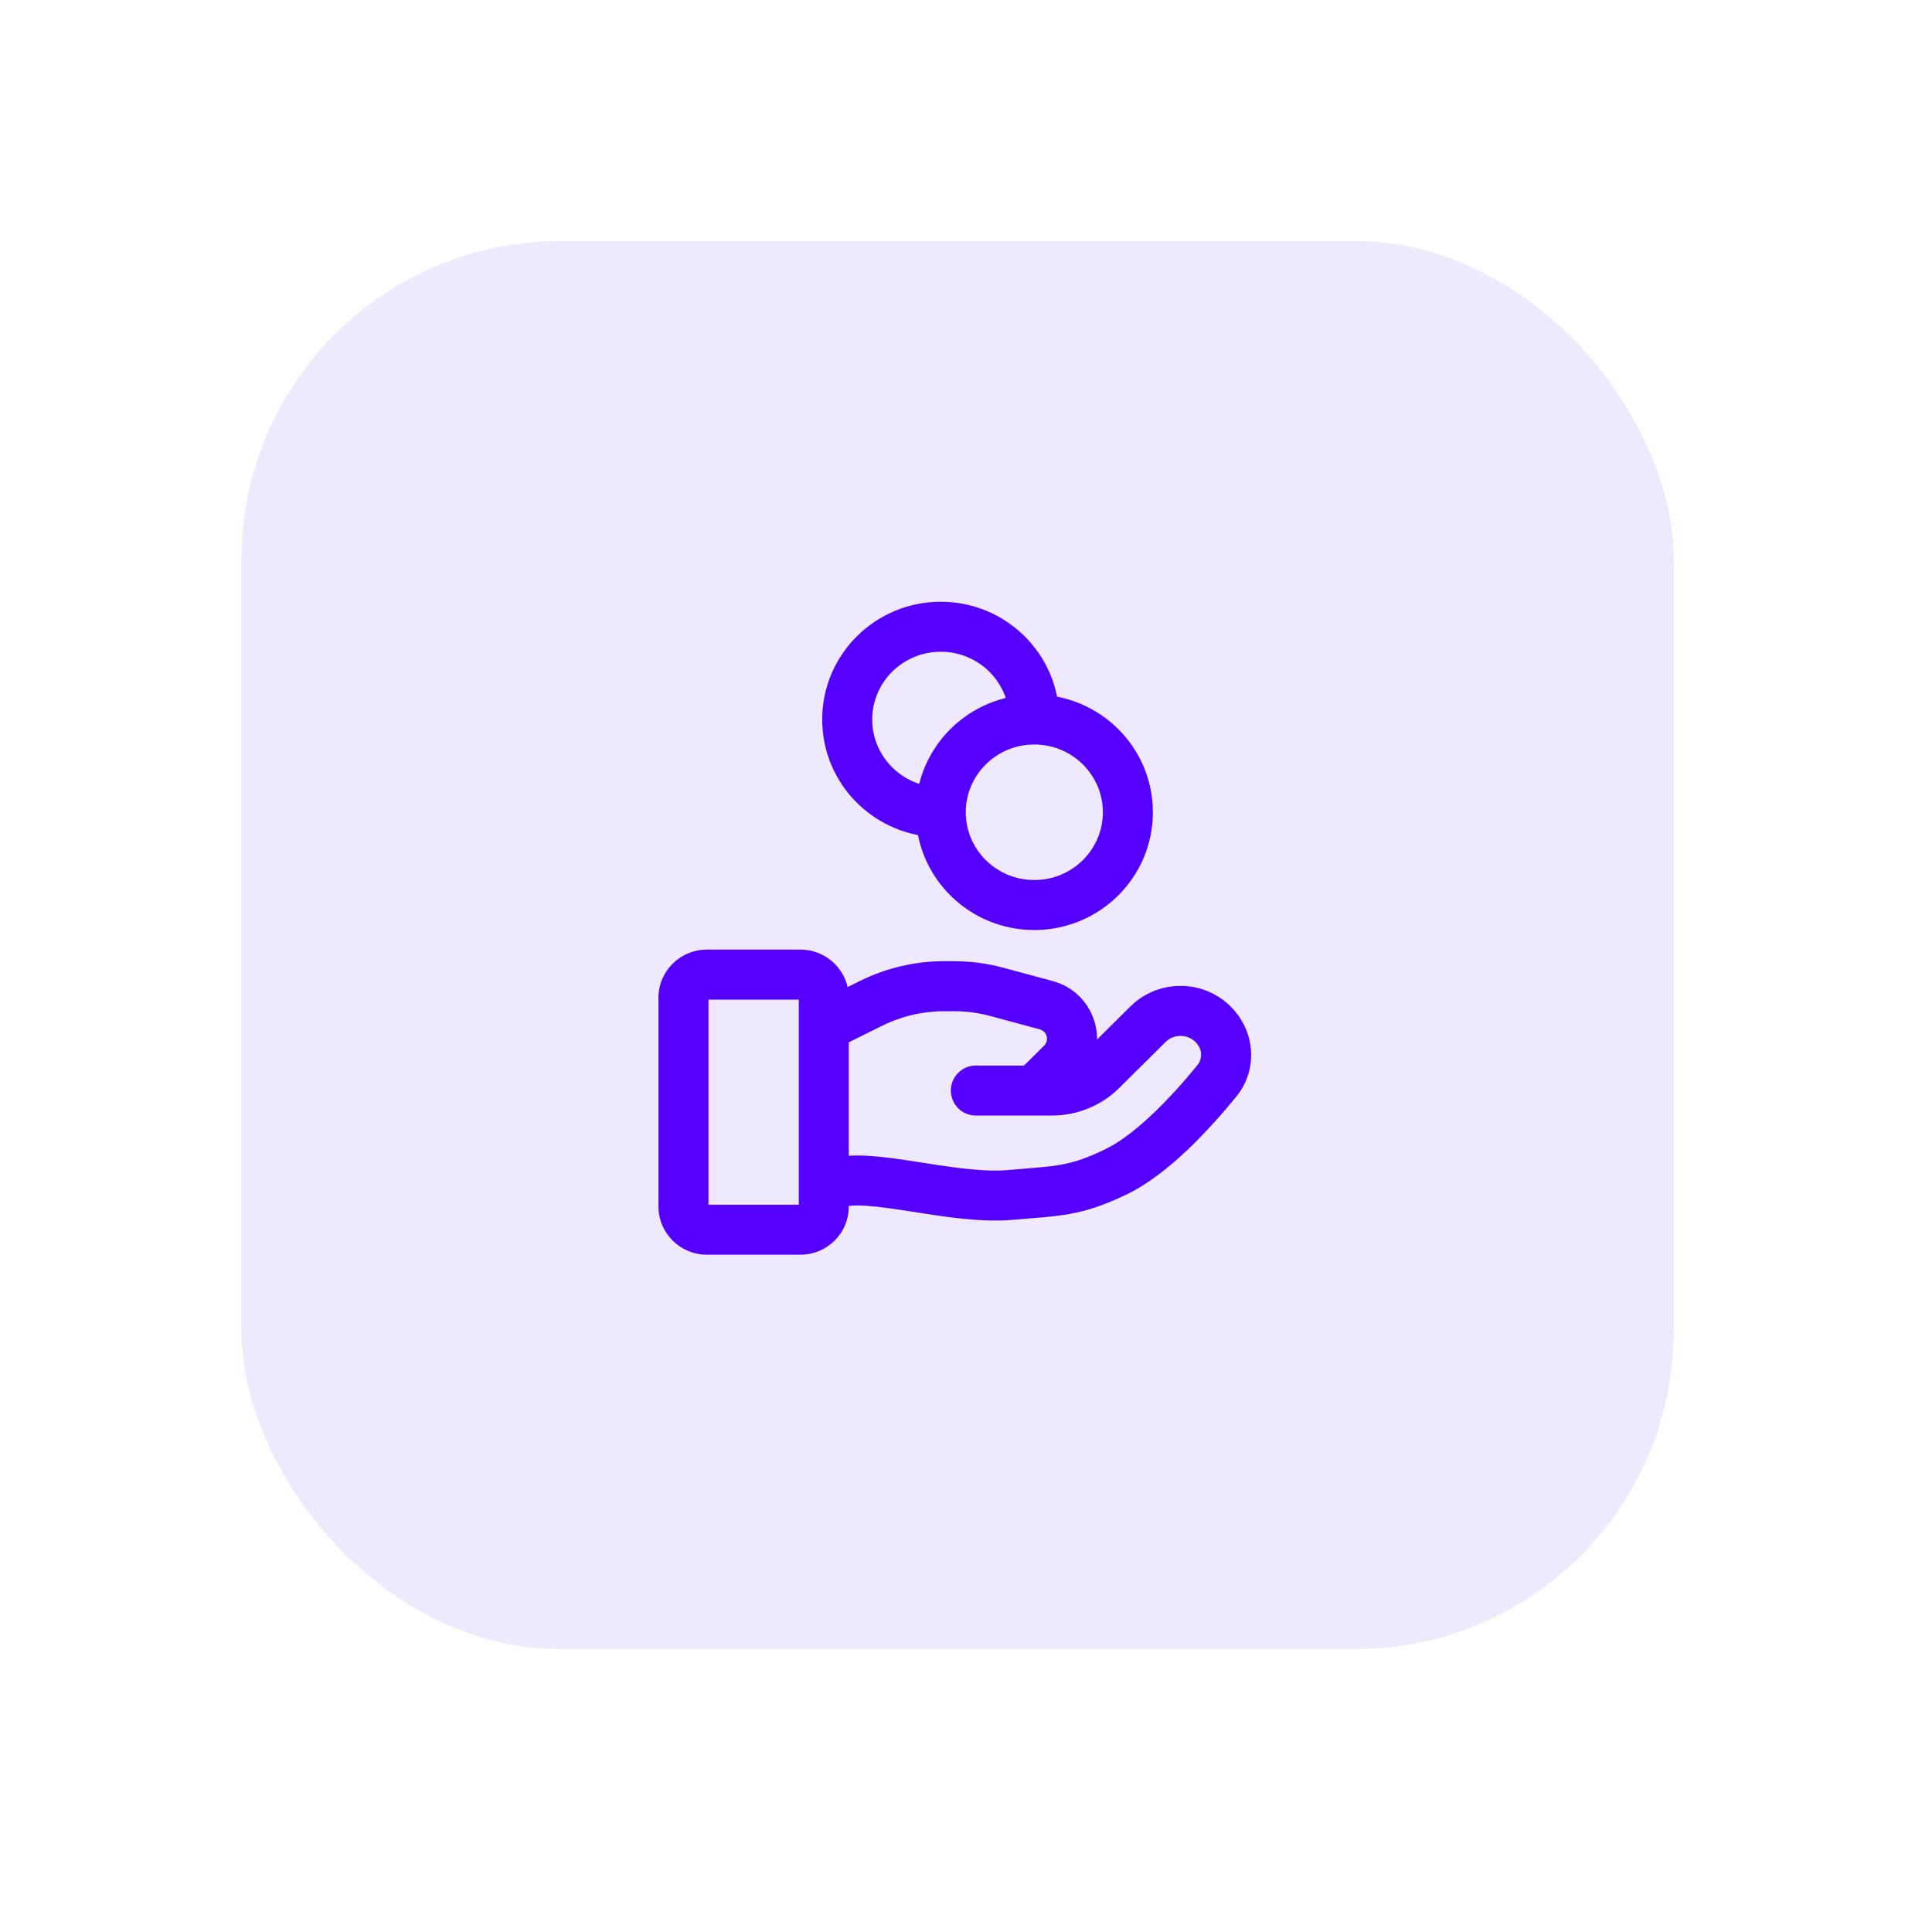
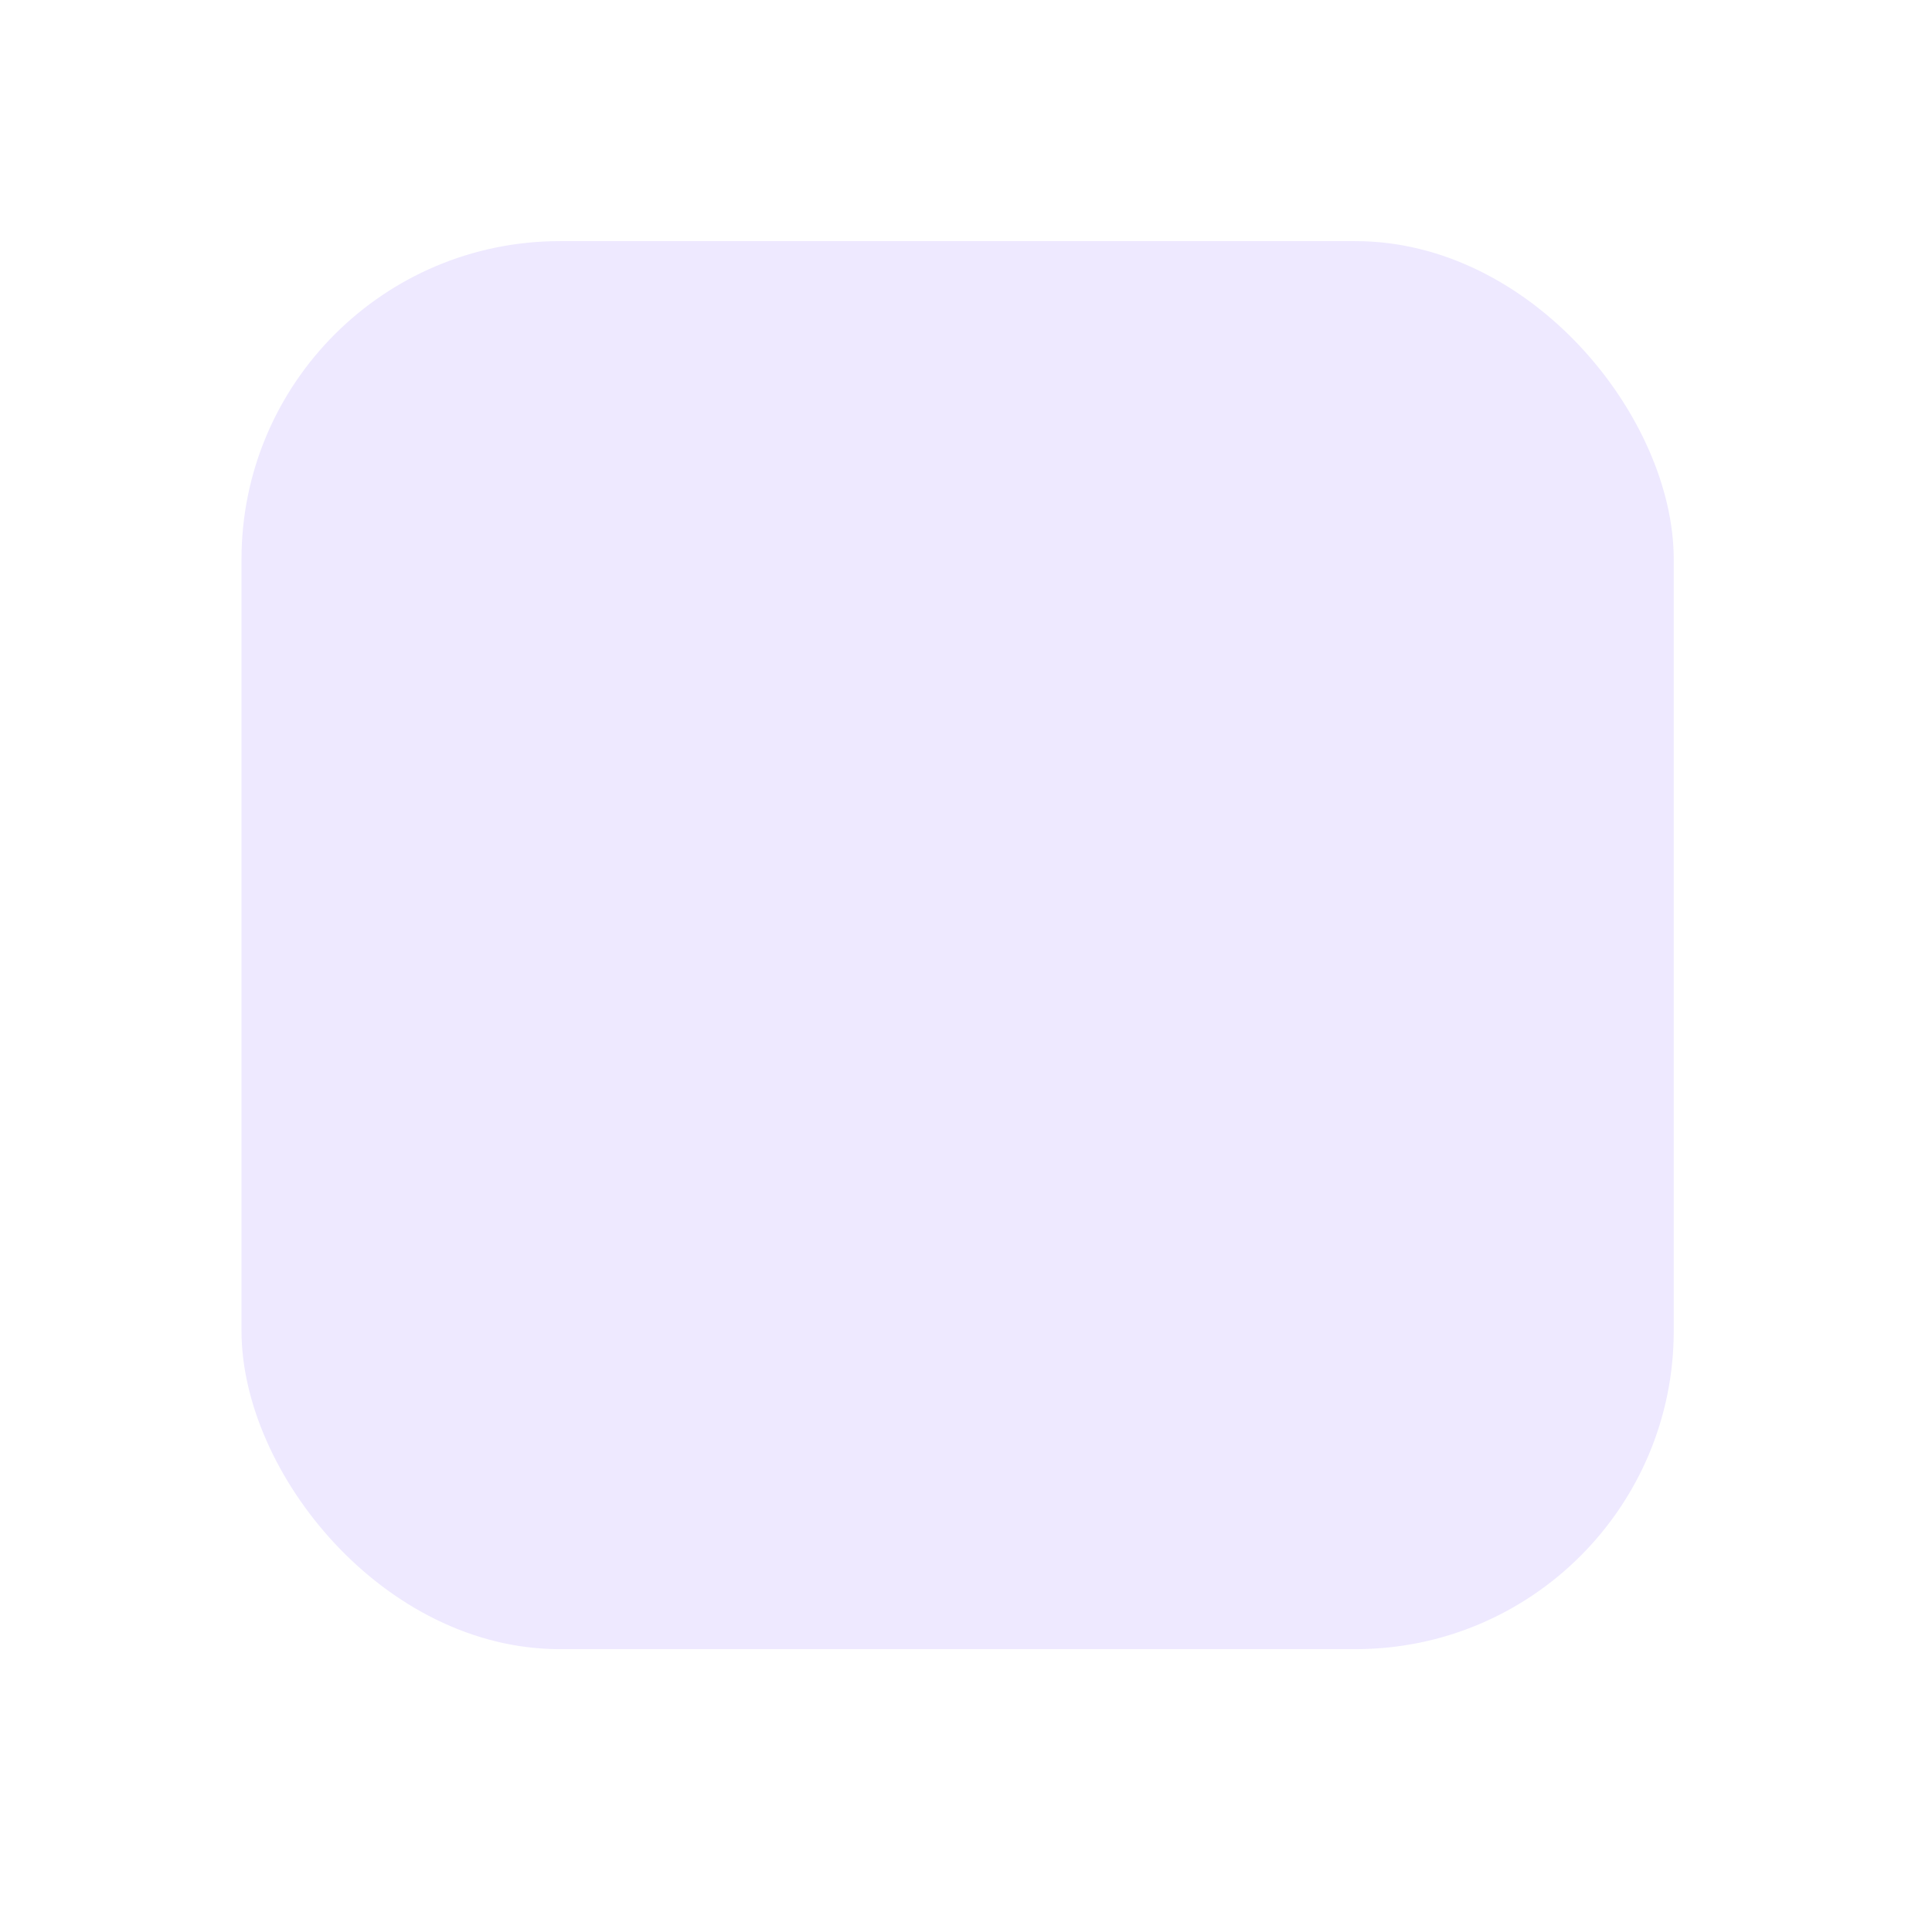
<svg xmlns="http://www.w3.org/2000/svg" width="80" height="79" viewBox="0 0 80 79" fill="none">
  <g filter="url(#filter0_d_641_7891)">
    <rect x="10" y="9" width="59.306" height="58.304" rx="13.179" fill="#EEE9FF" />
  </g>
-   <path d="M34.272 48.017C33.729 48.196 33.434 48.781 33.614 49.324C33.793 49.867 34.378 50.161 34.921 49.982L34.272 48.017ZM41.86 49.479L41.767 48.449L41.767 48.449L41.86 49.479ZM46.219 48.519L46.67 49.451L46.67 49.451L46.219 48.519ZM50.383 44.763L49.582 44.108L49.582 44.108L50.383 44.763ZM47.535 42.413L48.264 43.148L48.264 43.148L47.535 42.413ZM45.617 44.315L46.346 45.05L46.346 45.05L45.617 44.315ZM40.408 44.123C39.836 44.123 39.373 44.587 39.373 45.158C39.373 45.73 39.836 46.193 40.408 46.193V44.123ZM49.941 42.177L49.37 43.04L49.37 43.04L49.941 42.177ZM36.07 41.547L36.53 42.474L36.53 42.474L36.07 41.547ZM41.283 41.074L41.554 40.075L41.554 40.075L41.283 41.074ZM43.319 41.624L43.049 42.623L43.049 42.623L43.319 41.624ZM43.964 44.033L43.236 43.298L43.236 43.298L43.964 44.033ZM42.1 44.423C41.694 44.826 41.691 45.481 42.094 45.887C42.496 46.293 43.152 46.296 43.558 45.893L42.1 44.423ZM34.596 48.999L34.921 49.982C35.084 49.928 35.4 49.897 35.931 49.935C36.44 49.971 37.034 50.059 37.706 50.164C38.99 50.364 40.587 50.634 41.953 50.51L41.86 49.479L41.767 48.449C40.712 48.544 39.404 48.333 38.024 48.119C37.365 48.016 36.687 47.913 36.077 47.87C35.488 47.828 34.835 47.83 34.272 48.017L34.596 48.999ZM41.86 49.479L41.953 50.51C43.836 50.34 44.737 50.386 46.67 49.451L46.219 48.519L45.768 47.587C44.234 48.33 43.726 48.272 41.767 48.449L41.86 49.479ZM46.219 48.519L46.67 49.451C48.407 48.61 50.141 46.696 51.185 45.418L50.383 44.763L49.582 44.108C48.528 45.399 47.048 46.968 45.768 47.587L46.219 48.519ZM47.535 42.413L46.806 41.678L44.888 43.58L45.617 44.315L46.346 45.05L48.264 43.148L47.535 42.413ZM43.562 45.158V44.123H40.408V45.158V46.193H43.562V45.158ZM45.617 44.315L44.888 43.58C44.538 43.927 44.062 44.123 43.562 44.123V45.158V46.193C44.605 46.193 45.606 45.783 46.346 45.05L45.617 44.315ZM49.941 42.177L50.511 41.313C49.347 40.544 47.798 40.695 46.806 41.678L47.535 42.413L48.264 43.148C48.557 42.857 49.022 42.81 49.37 43.04L49.941 42.177ZM50.383 44.763L51.185 45.418C52.273 44.086 51.862 42.206 50.511 41.313L49.941 42.177L49.37 43.04C49.786 43.315 49.83 43.804 49.582 44.108L50.383 44.763ZM29.269 40.357V41.392H33.144V40.357V39.322H29.269V40.357ZM34.112 41.317H33.077V49.959H34.112H35.147V41.317H34.112ZM33.144 50.92V49.885H29.269V50.92V51.955H33.144V50.92ZM28.301 49.959H29.336V41.317H28.301H27.266V49.959H28.301ZM29.269 50.92V49.885C29.298 49.885 29.336 49.91 29.336 49.959H28.301H27.266C27.266 51.07 28.171 51.955 29.269 51.955V50.92ZM34.112 49.959H33.077C33.077 49.91 33.115 49.885 33.144 49.885V50.92V51.955C34.242 51.955 35.147 51.07 35.147 49.959H34.112ZM33.144 40.357V41.392C33.115 41.392 33.077 41.367 33.077 41.317H34.112H35.147C35.147 40.207 34.242 39.322 33.144 39.322V40.357ZM29.269 40.357V39.322C28.171 39.322 27.266 40.207 27.266 41.317H28.301H29.336C29.336 41.367 29.298 41.392 29.269 41.392V40.357ZM34.596 42.278L35.056 43.205L36.53 42.474L36.07 41.547L35.611 40.619L34.137 41.35L34.596 42.278ZM39.102 40.837V41.872H39.5V40.837V39.802H39.102V40.837ZM41.283 41.074L41.013 42.073L43.049 42.623L43.319 41.624L43.59 40.625L41.554 40.075L41.283 41.074ZM43.964 44.033L43.236 43.298L42.1 44.423L42.829 45.158L43.558 45.893L44.693 44.767L43.964 44.033ZM43.319 41.624L43.049 42.623C43.364 42.709 43.452 43.083 43.236 43.298L43.964 44.033L44.693 44.767C46.055 43.418 45.427 41.122 43.59 40.625L43.319 41.624ZM39.5 40.837V41.872C40.011 41.872 40.52 41.94 41.013 42.073L41.283 41.074L41.554 40.075C40.884 39.894 40.193 39.802 39.5 39.802V40.837ZM36.07 41.547L36.53 42.474C37.328 42.078 38.209 41.872 39.102 41.872V40.837V39.802C37.891 39.802 36.695 40.082 35.611 40.619L36.07 41.547ZM46.703 33.635H45.668C45.668 35.176 44.405 36.441 42.829 36.441V37.476V38.511C45.532 38.511 47.738 36.337 47.738 33.635H46.703ZM42.829 37.476V36.441C41.252 36.441 39.99 35.176 39.99 33.635H38.955H37.92C37.92 36.337 40.126 38.511 42.829 38.511V37.476ZM38.955 33.635H39.99C39.99 32.094 41.252 30.829 42.829 30.829V29.794V28.759C40.126 28.759 37.92 30.934 37.92 33.635H38.955ZM42.829 29.794V30.829C44.405 30.829 45.668 32.094 45.668 33.635H46.703H47.738C47.738 30.934 45.532 28.759 42.829 28.759V29.794ZM38.955 33.635V32.6C37.378 32.6 36.116 31.335 36.116 29.794H35.081H34.046C34.046 32.495 36.252 34.67 38.955 34.67V33.635ZM35.081 29.794H36.116C36.116 28.253 37.378 26.988 38.955 26.988V25.953V24.918C36.252 24.918 34.046 27.093 34.046 29.794H35.081ZM38.955 25.953V26.988C40.531 26.988 41.794 28.253 41.794 29.794H42.829H43.864C43.864 27.093 41.658 24.918 38.955 24.918V25.953Z" fill="#5500FF" />
  <defs>
    <filter id="filter0_d_641_7891" x="0.153" y="0.138" width="78.998" height="77.998" filterUnits="userSpaceOnUse" color-interpolation-filters="sRGB">
      <feFlood flood-opacity="0" result="BackgroundImageFix" />
      <feColorMatrix in="SourceAlpha" type="matrix" values="0 0 0 0 0 0 0 0 0 0 0 0 0 0 0 0 0 0 127 0" result="hardAlpha" />
      <feOffset dy="0.985" />
      <feGaussianBlur stdDeviation="4.923" />
      <feColorMatrix type="matrix" values="0 0 0 0 0 0 0 0 0 0 0 0 0 0 0 0 0 0 0.05 0" />
      <feBlend mode="normal" in2="BackgroundImageFix" result="effect1_dropShadow_641_7891" />
      <feBlend mode="normal" in="SourceGraphic" in2="effect1_dropShadow_641_7891" result="shape" />
    </filter>
  </defs>
</svg>